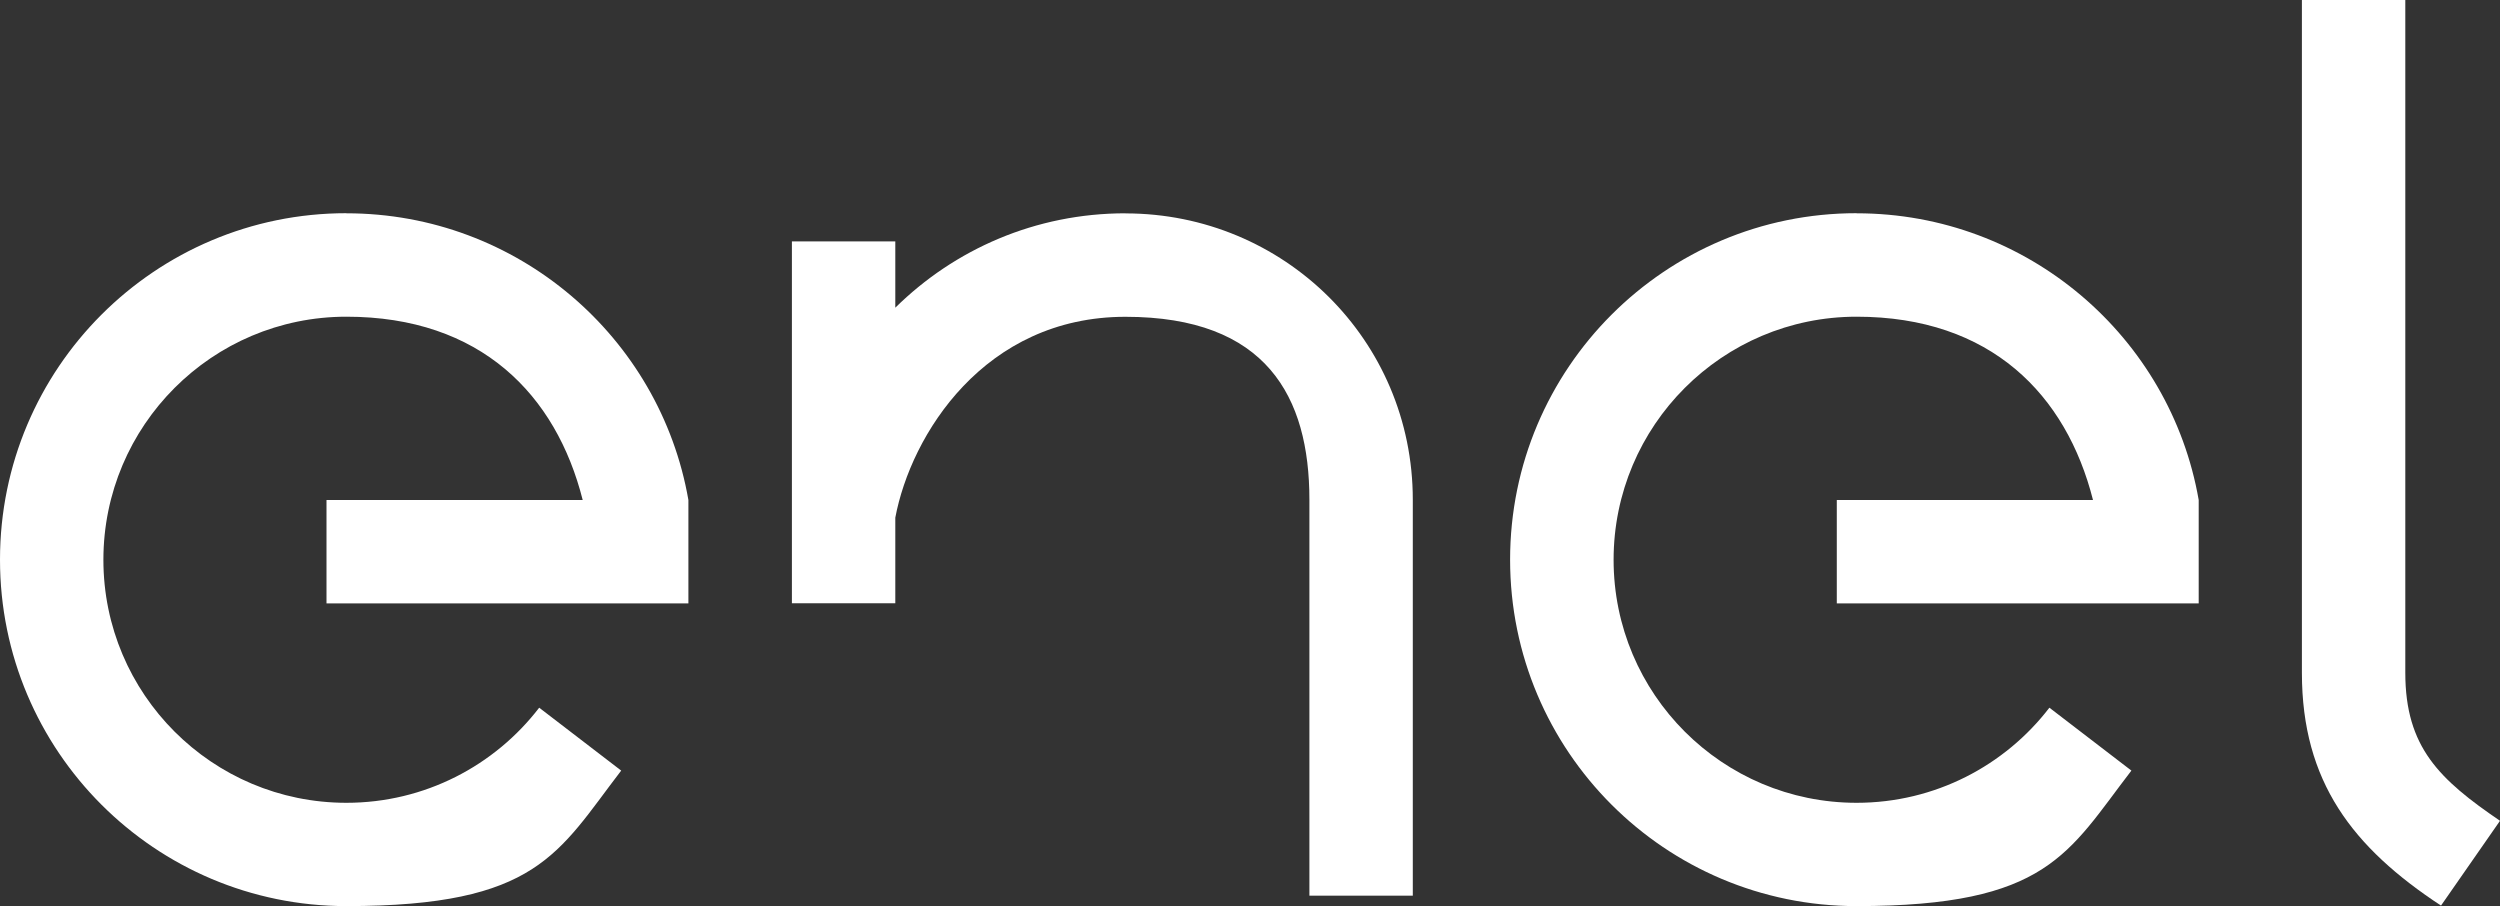
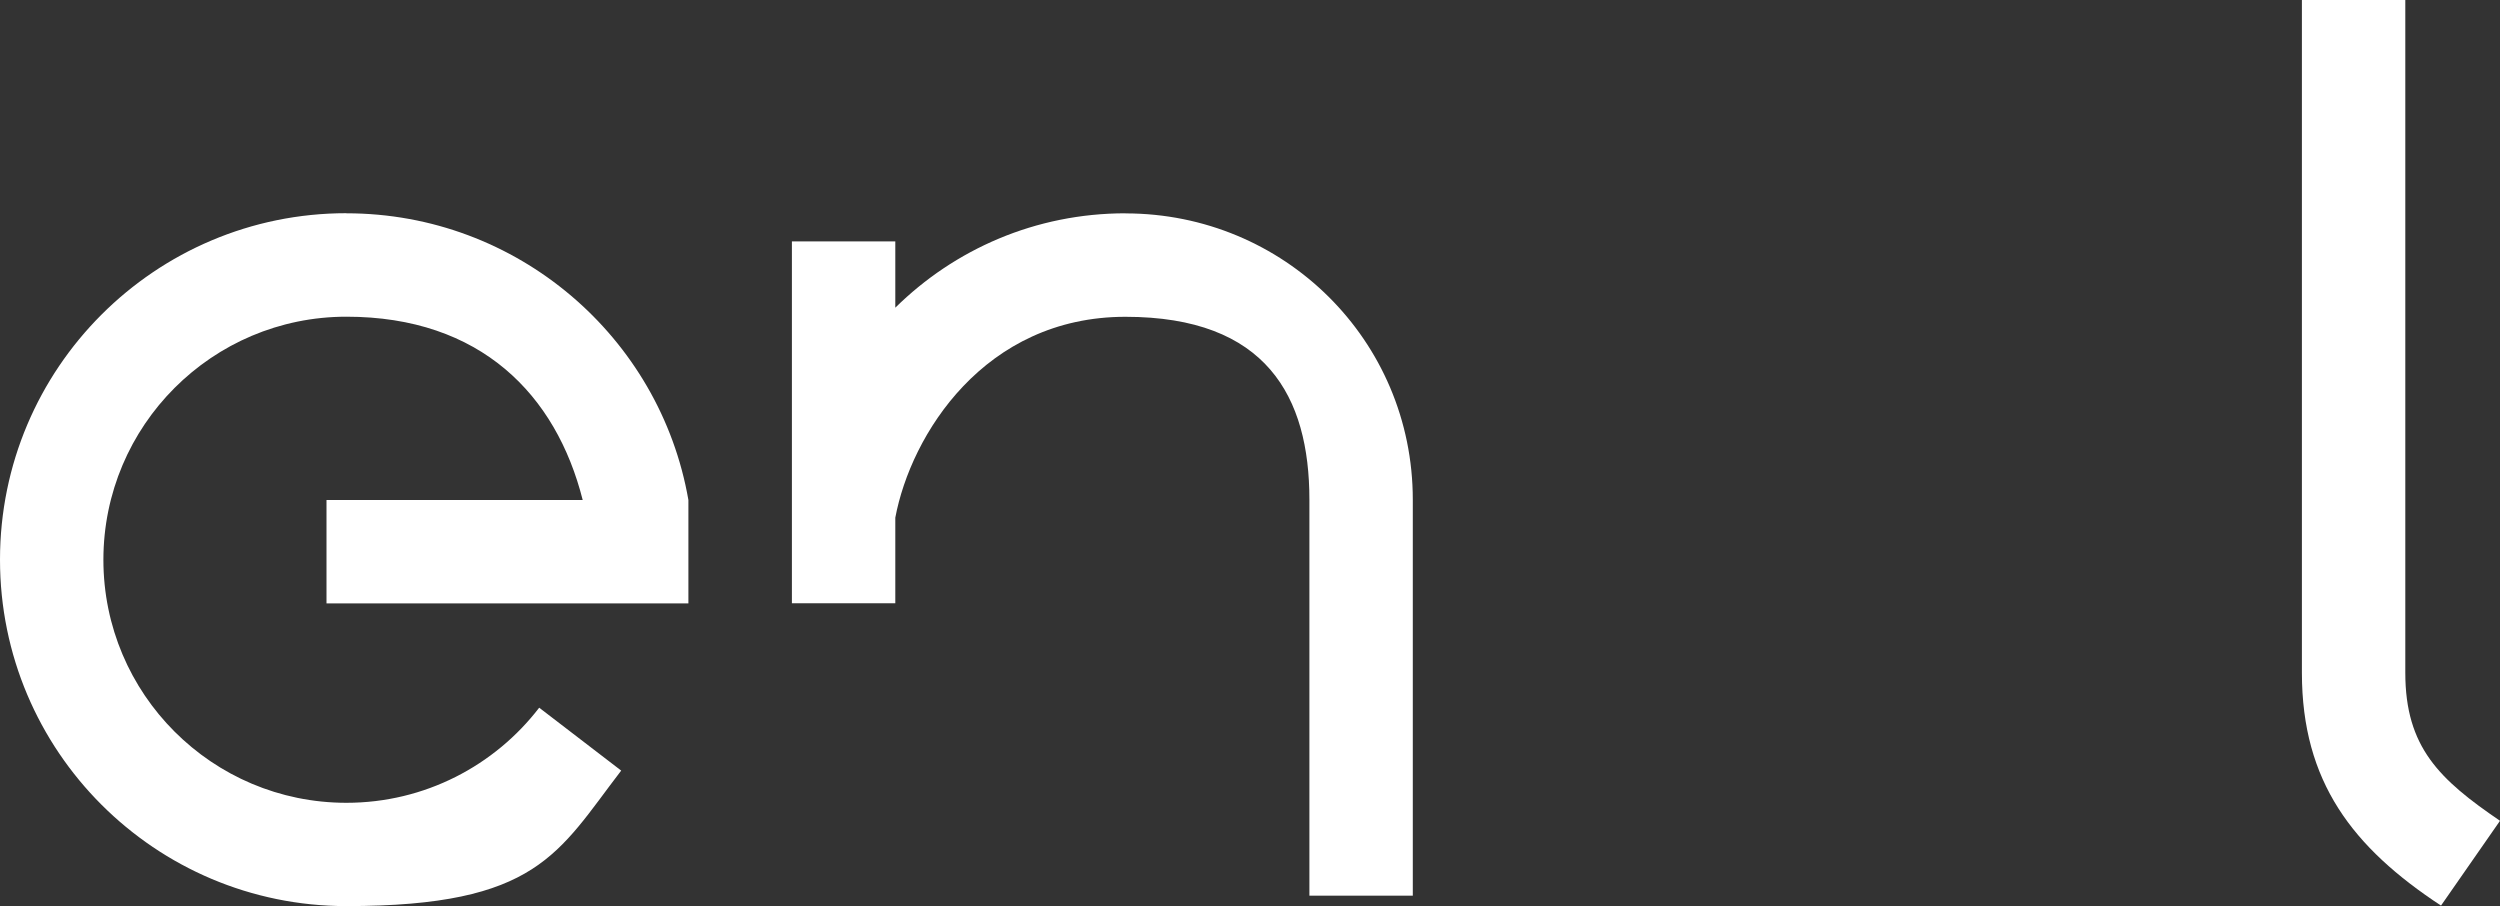
<svg xmlns="http://www.w3.org/2000/svg" id="Capa_1" viewBox="0 0 2500 906.1">
  <rect x="0" y="0" width="2500" height="906.1" fill="#333333" stroke="none" />
  <defs>
    <style>      .st0 {        fill: #fff;      }    </style>
  </defs>
  <g>
    <path class="st0" d="M346.4,213.2C155.1,213.2,0,368.3,0,559.7s155.1,346.4,346.4,346.4,211.5-53.1,274.8-135.5l-82-62.9c-44.4,57.8-114.3,95.1-192.8,95.1-134.2,0-243-108.8-243-243s108.8-243.1,243-243.1,209.7,78,236.3,183.3h-256.2v103.4h361.9v-103.4c-28.3-162.9-171-286.7-342-286.7" />
-     <path class="st0" d="M1856.5,213.2c-191.3,0-346.4,155.1-346.4,346.5s155.1,346.4,346.4,346.4,211.5-53.1,274.9-135.5l-82-62.9c-44.4,57.8-114.3,95.1-192.8,95.1-134.2,0-243-108.8-243-243s108.8-243.1,243-243.1,209.7,78,236.4,183.3h-256.2v103.4h361.9v-103.4h0c-28.3-162.9-171-286.7-342-286.7" />
    <path class="st0" d="M2405.3,672.8V0h-103.4v672.8c0,109.1,50.9,174.8,139.1,232.8l59-84.8c-60.4-41.2-94.7-73.4-94.7-148" />
    <path class="st0" d="M1125.5,213.3c-90,0-171,36-230.2,94.4v-66.3h-103.4v361.9h103.4v-85.6c15.6-83,89.1-200.9,230.1-200.9s184,79.8,184,183v395.9h103.4v-395.9c0-159.9-129.1-286.4-287.3-286.4" />
  </g>
</svg>